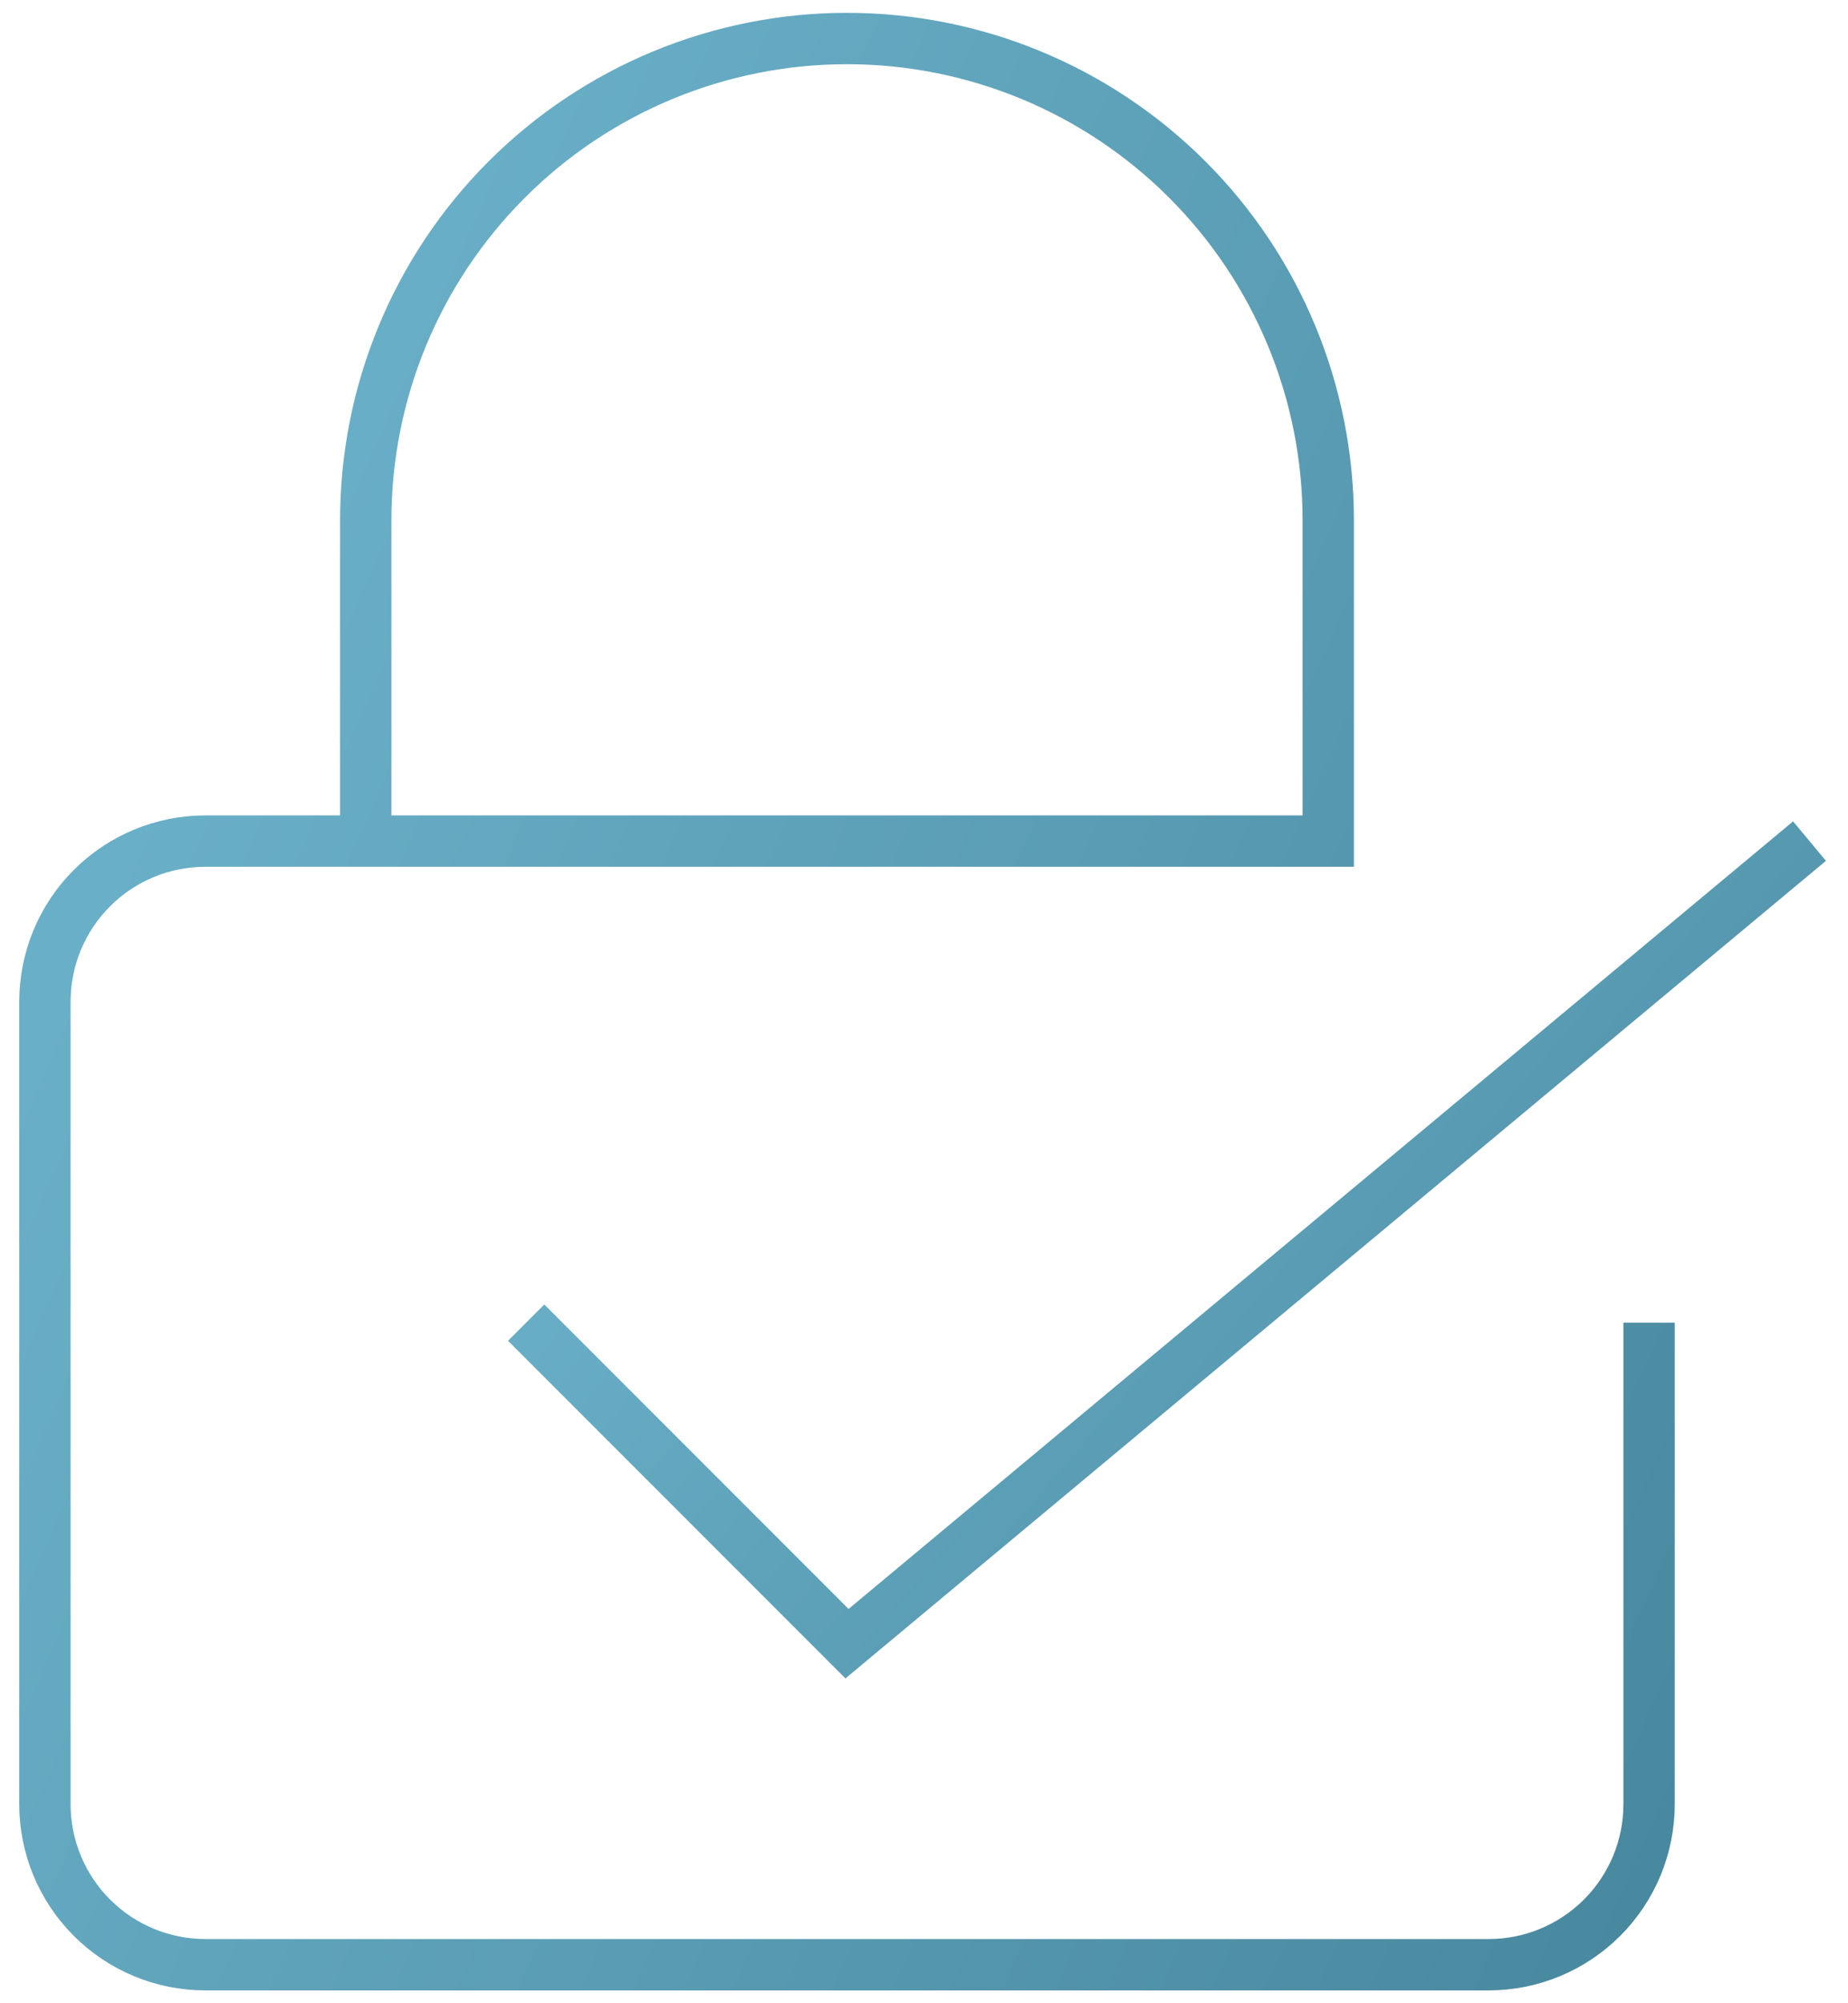
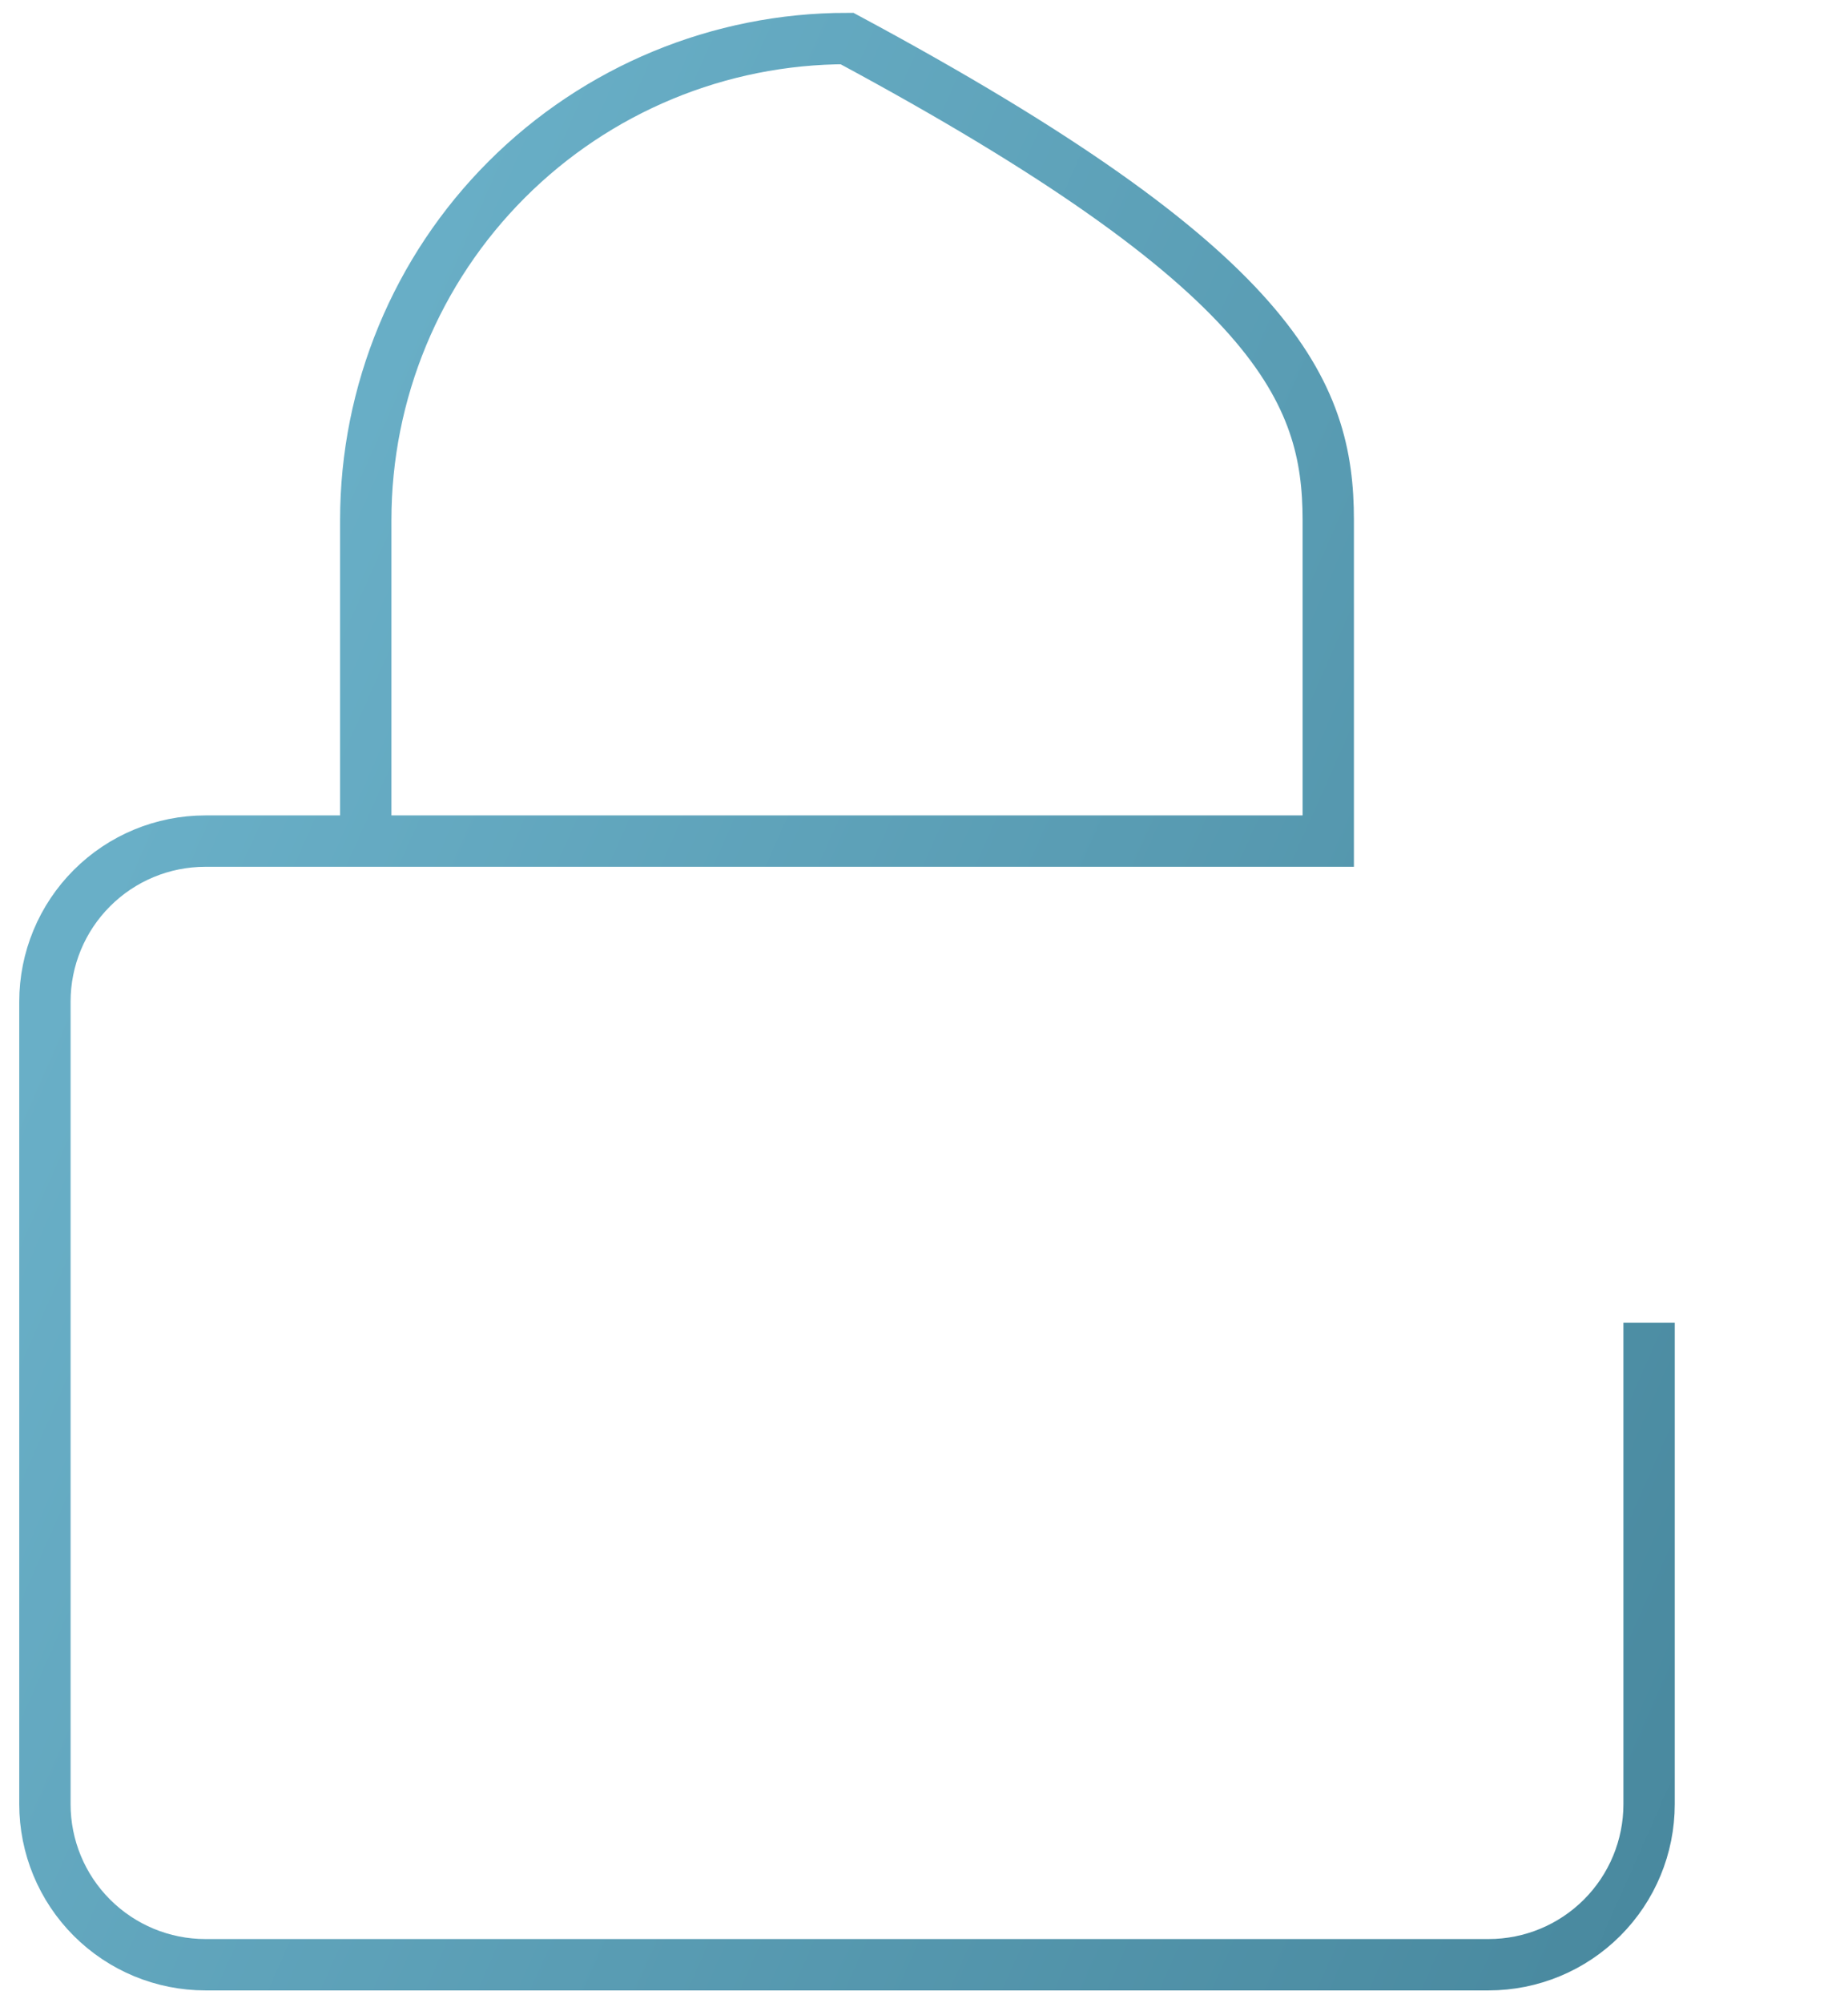
<svg xmlns="http://www.w3.org/2000/svg" width="72" height="78" viewBox="0 0 72 78" fill="none">
-   <path d="M14.25 32.75V20.25C14.25 15.277 16.225 10.508 19.742 6.992C23.258 3.475 28.027 1.5 33 1.5C37.973 1.5 42.742 3.475 46.258 6.992C49.775 10.508 51.75 15.277 51.75 20.25V32.75H8C6.342 32.75 4.753 33.408 3.581 34.581C2.408 35.753 1.75 37.342 1.75 39V70.25C1.75 71.908 2.408 73.497 3.581 74.669C4.753 75.841 6.342 76.5 8 76.5H58C59.658 76.5 61.247 75.841 62.419 74.669C63.592 73.497 64.25 71.908 64.25 70.25V51.5" stroke="url(#paint0_linear_2702_37596)" stroke-width="2" />
-   <path d="M70.5 32.75L33 64L20.5 51.5" stroke="url(#paint1_linear_2702_37596)" stroke-width="2" />
+   <path d="M14.25 32.75V20.25C14.25 15.277 16.225 10.508 19.742 6.992C23.258 3.475 28.027 1.5 33 1.5C49.775 10.508 51.75 15.277 51.75 20.25V32.75H8C6.342 32.75 4.753 33.408 3.581 34.581C2.408 35.753 1.75 37.342 1.75 39V70.25C1.75 71.908 2.408 73.497 3.581 74.669C4.753 75.841 6.342 76.5 8 76.5H58C59.658 76.5 61.247 75.841 62.419 74.669C63.592 73.497 64.25 71.908 64.25 70.25V51.5" stroke="url(#paint0_linear_2702_37596)" stroke-width="2" />
  <defs>
    <linearGradient id="paint0_linear_2702_37596" x1="12.5" y1="15.222" x2="140.523" y2="71.919" gradientUnits="userSpaceOnUse">
      <stop stop-color="#69AFC7" />
      <stop offset="1" stop-color="#2A6478" />
    </linearGradient>
    <linearGradient id="paint1_linear_2702_37596" x1="29.1" y1="38.468" x2="100.201" y2="98.924" gradientUnits="userSpaceOnUse">
      <stop stop-color="#69AFC7" />
      <stop offset="1" stop-color="#2A6478" />
    </linearGradient>
  </defs>
</svg>